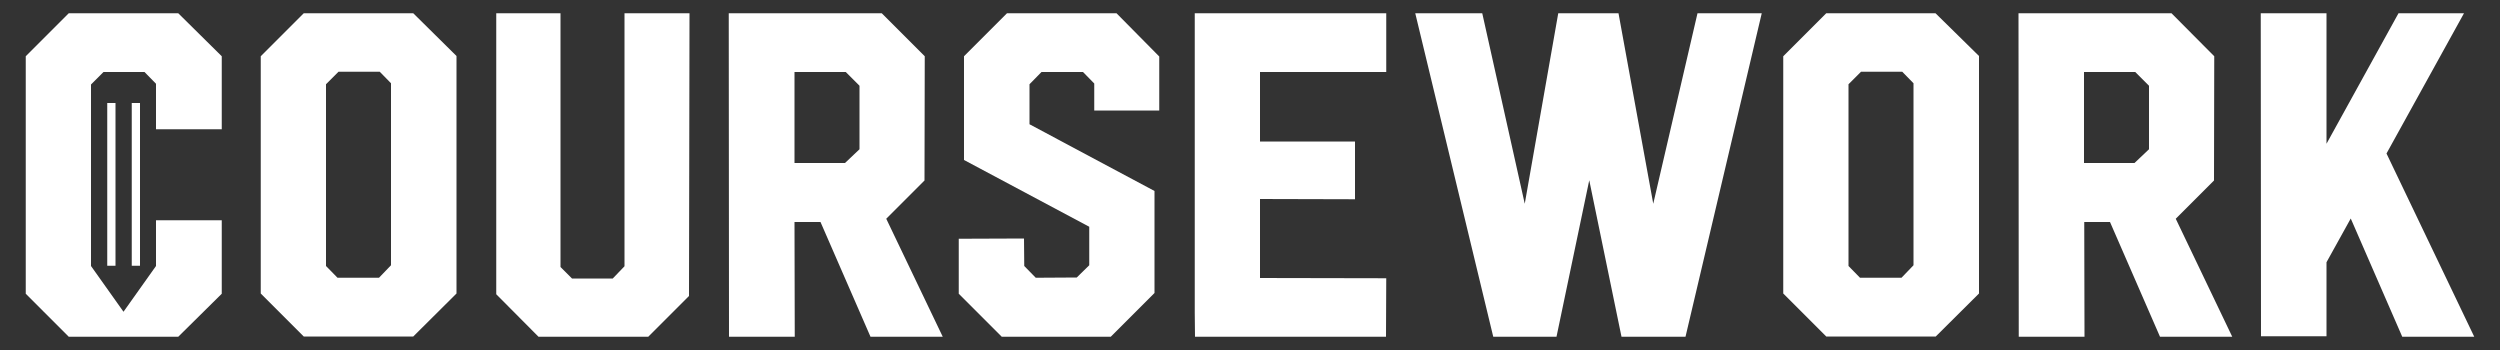
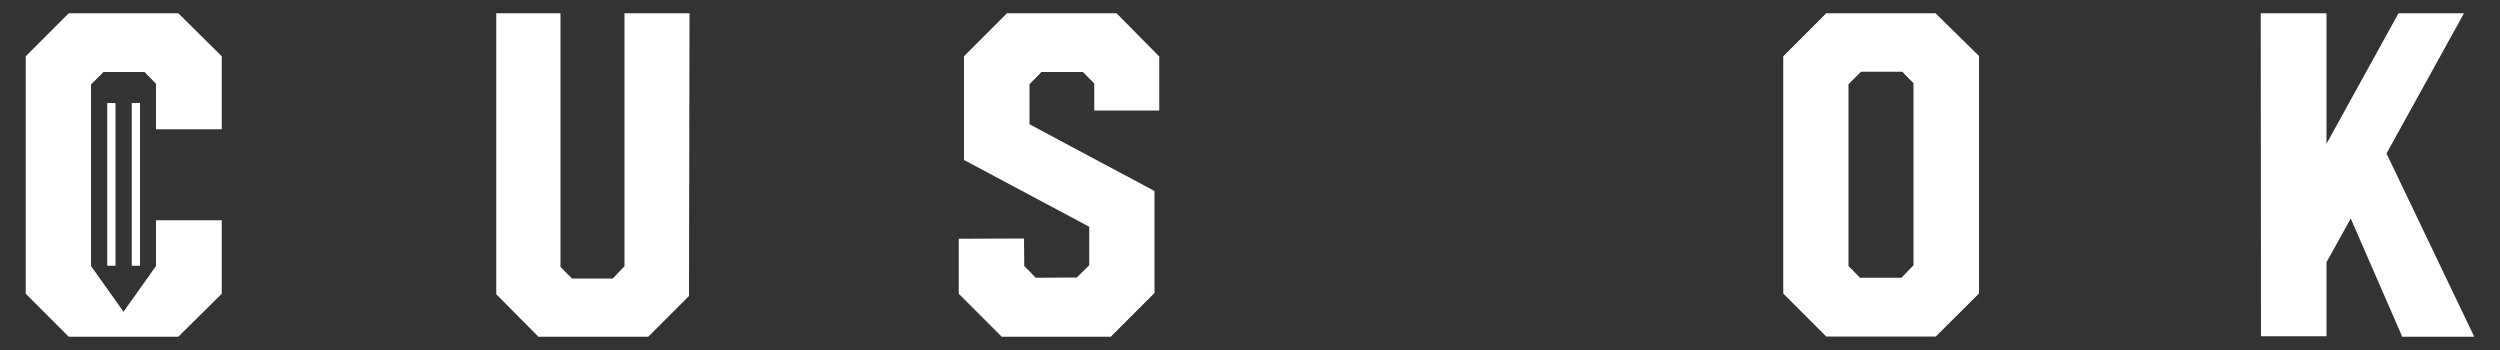
<svg xmlns="http://www.w3.org/2000/svg" xml:space="preserve" style="enable-background:new 0 0 1000 140;" viewBox="0 0 1000 140" y="0px" x="0px" id="Layer_1" version="1.1">
  <rect x="0" y="0" width="1000" height="140" fill="#333333" stroke="none" />
  <style type="text/css">
	.st0{fill:#FFFFFF;}
</style>
  <g>
-     <path d="M121.5,5.3l-17.2,17.2v94.9l17.2,17.2h43.8l17.3-17.2v-95L165.3,5.3H121.5z M156.4,106.1l-4.8,5h-16.6   l-4.6-4.7V33.7l5-5h16.5l4.5,4.6V106.1z" class="st0" />
    <path d="M730.5,5.3l-17.2,17.2v94.9l17.2,17.2h43.8l17.3-17.2v-95L774.2,5.3H730.5z M765.4,106.1l-4.8,5H744l-4.6-4.7   V33.7l5-5h16.5l4.5,4.6V106.1z" class="st0" />
    <polygon points="249.8,106.5 245.1,111.4 228.8,111.4 224.2,106.8 224.2,5.3 198.5,5.3 198.5,117.7 215.4,134.7    259.3,134.7 275.6,118.4 275.8,5.3 249.8,5.3" class="st0" />
-     <path d="M369.8,72.2l0.1-49.7L352.7,5.3h-61.2l0.1,129.4h26.3l-0.1-45.9h10.4l20,45.9h28.9l-22.6-47.2L369.8,72.2z    M343.8,59.7l-5.8,5.5h-20.2V28.8h20.5l5.5,5.5V59.7z" class="st0" />
    <polygon points="402.8,5.3 385.6,22.5 385.6,64 435.7,90.7 435.7,106.1 430.7,111 414.3,111.1 409.7,106.4 409.6,95.4    383.5,95.5 383.5,117.5 400.7,134.7 444.3,134.7 461.8,117.2 461.8,76.4 411.8,49.7 411.8,33.7 416.6,28.8 433.2,28.8 437.7,33.4    437.7,44.2 463.7,44.2 463.7,22.6 446.6,5.3" class="st0" />
-     <polygon points="477.9,125.1 478,134.7 554.4,134.7 554.5,111.3 504,111.2 504,79.6 542,79.7 542,56.6 504,56.6    504,28.8 554.5,28.8 554.5,5.3 477.9,5.3" class="st0" />
-     <polygon points="661.3,81.5 647.4,5.3 623.3,5.3 609.9,81.5 592.9,5.3 566.1,5.3 597.3,134.7 622.6,134.7 635.7,72.1    648.6,134.7 674.2,134.7 704.7,5.3 679,5.3" class="st0" />
-     <path d="M885.6,72.2l0.1-49.7L868.6,5.3h-61.2l0.1,129.4h26.3l-0.1-45.9H844l20,45.9h28.9l-22.6-47.2L885.6,72.2z    M859.6,59.7l-5.8,5.5h-20.2V28.8h20.5l5.5,5.5V59.7z" class="st0" />
    <polygon points="954.6,61.4 985.6,5.3 959.4,5.3 930.6,57.5 930.6,28.7 930.6,5.3 904.3,5.3 904.4,134.5 930.6,134.5    930.6,104.9 940.3,87.4 960.9,134.7 989.7,134.7" class="st0" />
    <g>
      <polygon points="88.7,51.7 88.7,22.5 71.3,5.3 27.5,5.3 10.3,22.5 10.3,117.5 27.5,134.7 71.3,134.7 88.7,117.5     88.7,88.1 62.4,88.1 62.4,106.4 49.4,124.7 36.4,106.4 36.4,33.8 41.4,28.8 57.8,28.8 62.4,33.5 62.4,51.7" class="st0" />
      <g>
        <rect height="65.1" width="3.3" class="st0" y="41.2" x="42.9" />
        <rect height="65.1" width="3.3" class="st0" y="41.2" x="52.7" />
      </g>
    </g>
  </g>
</svg>